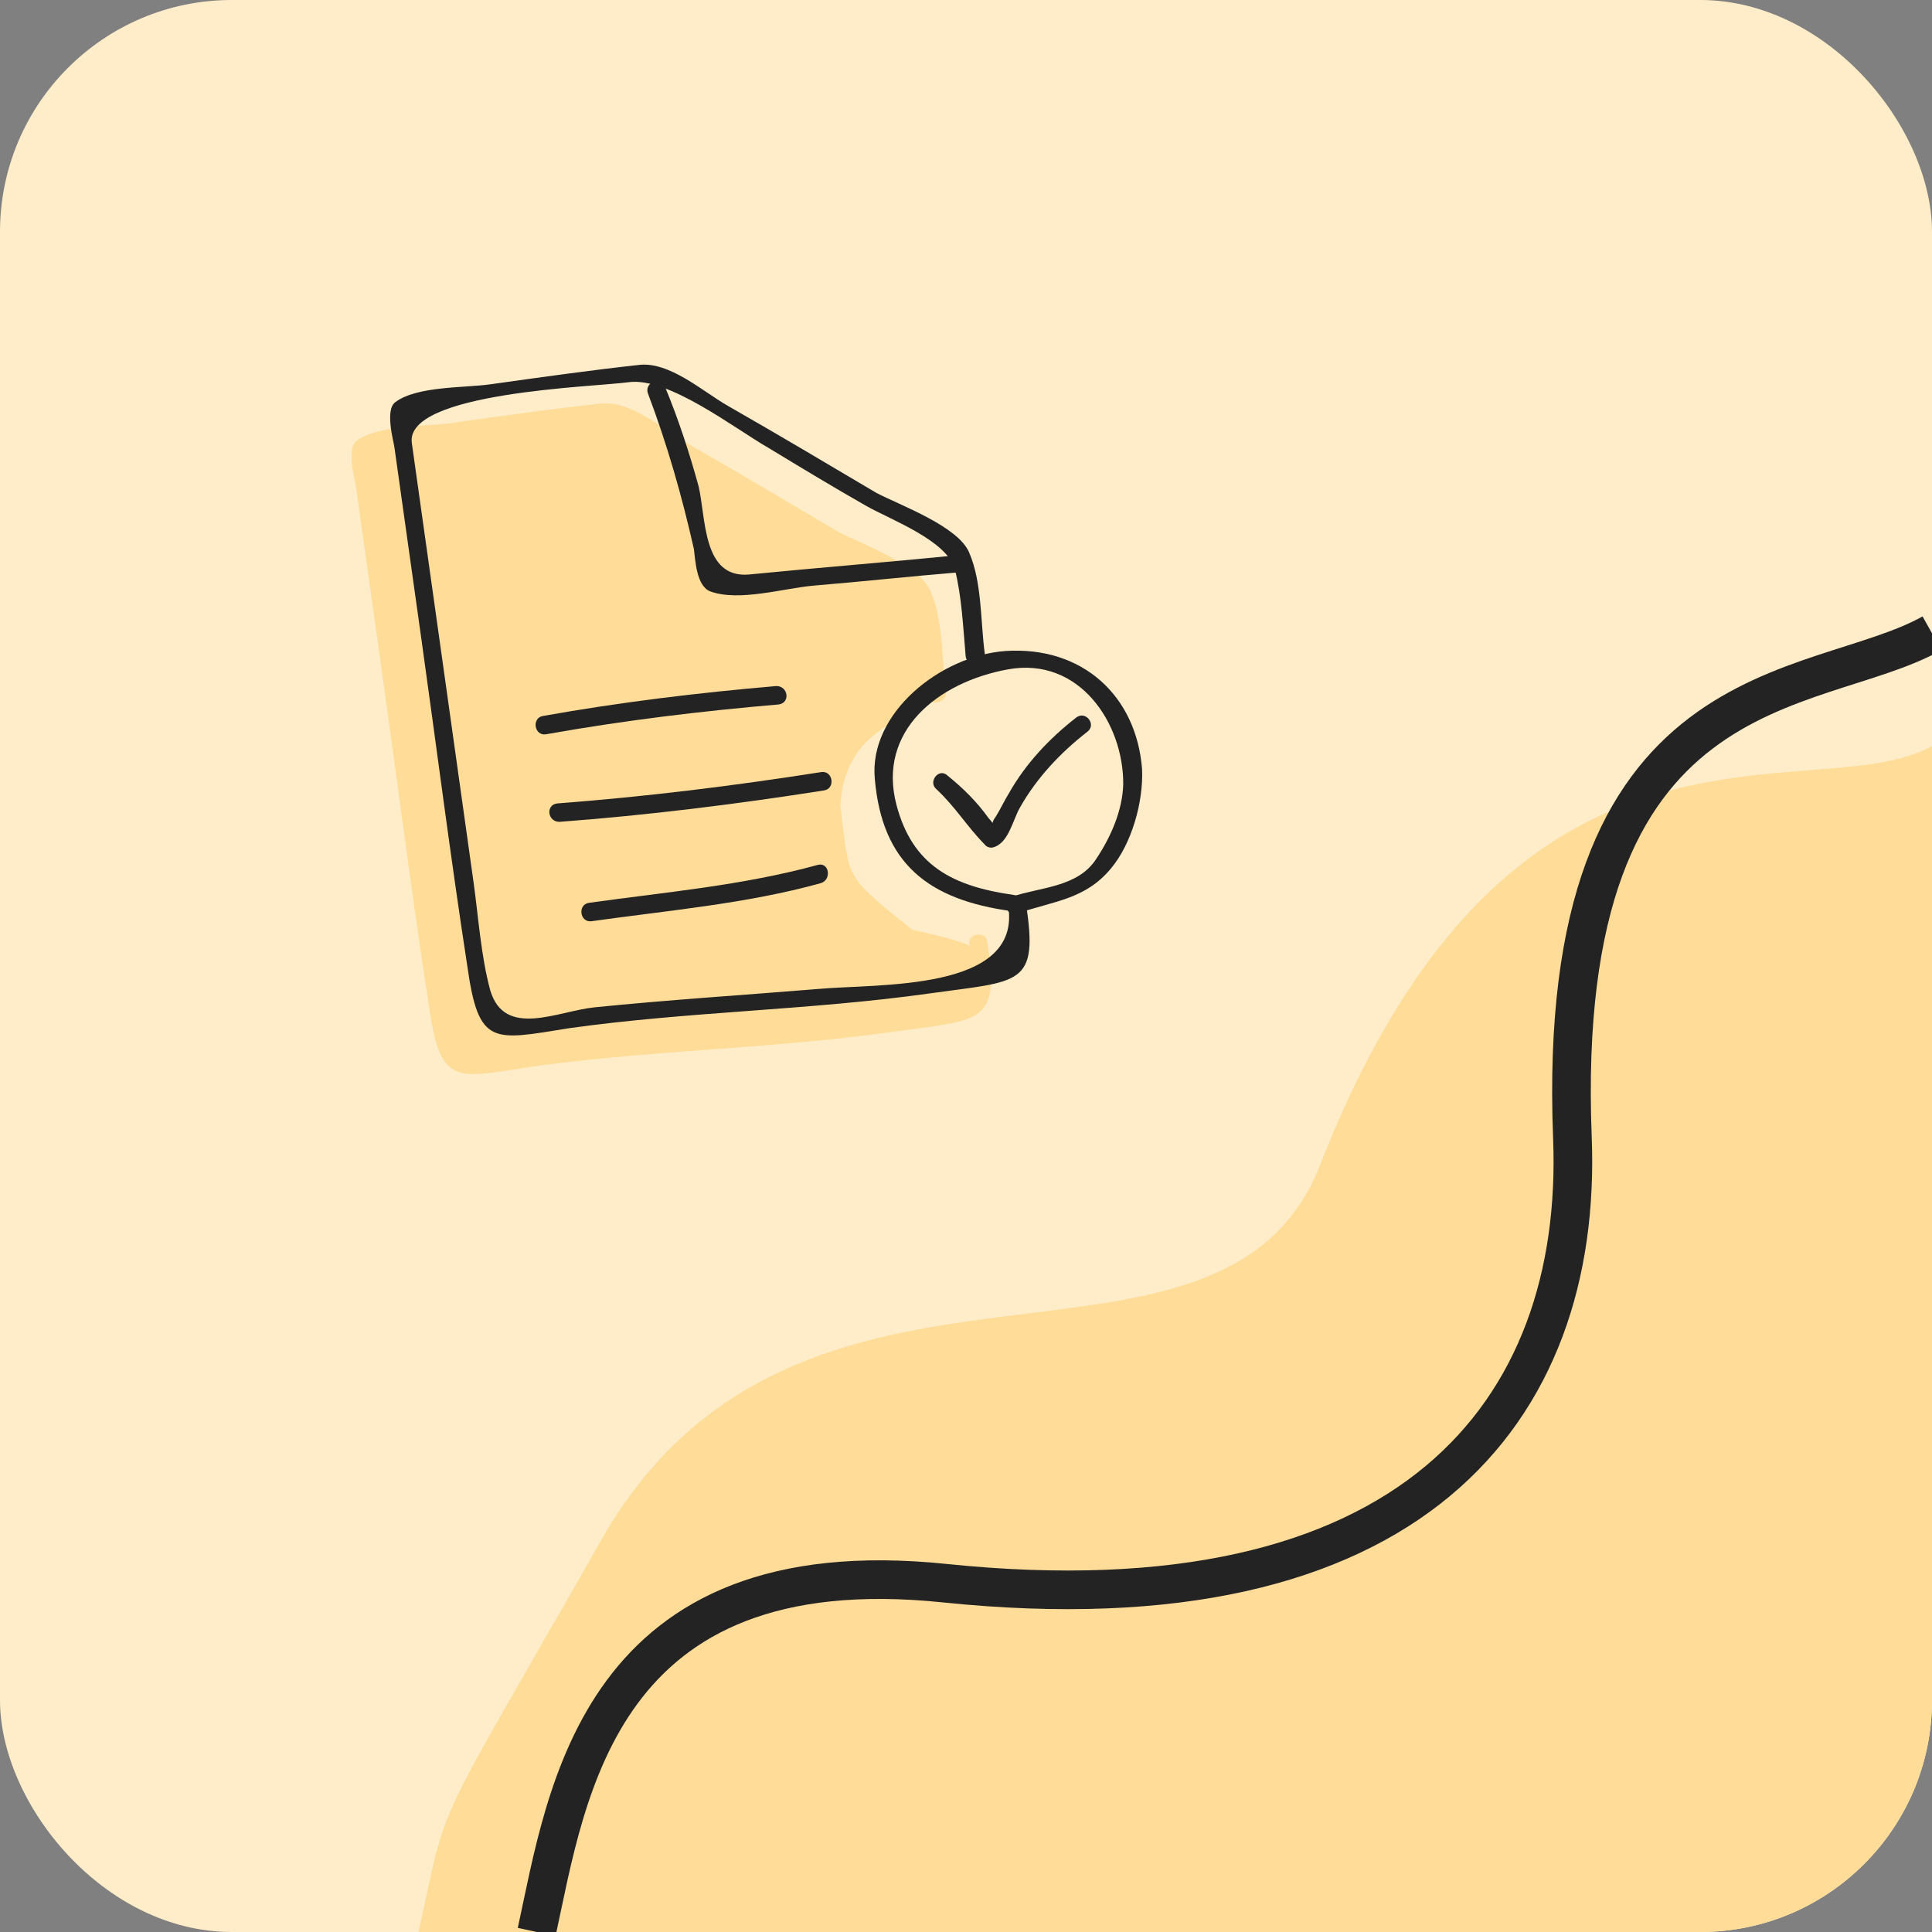
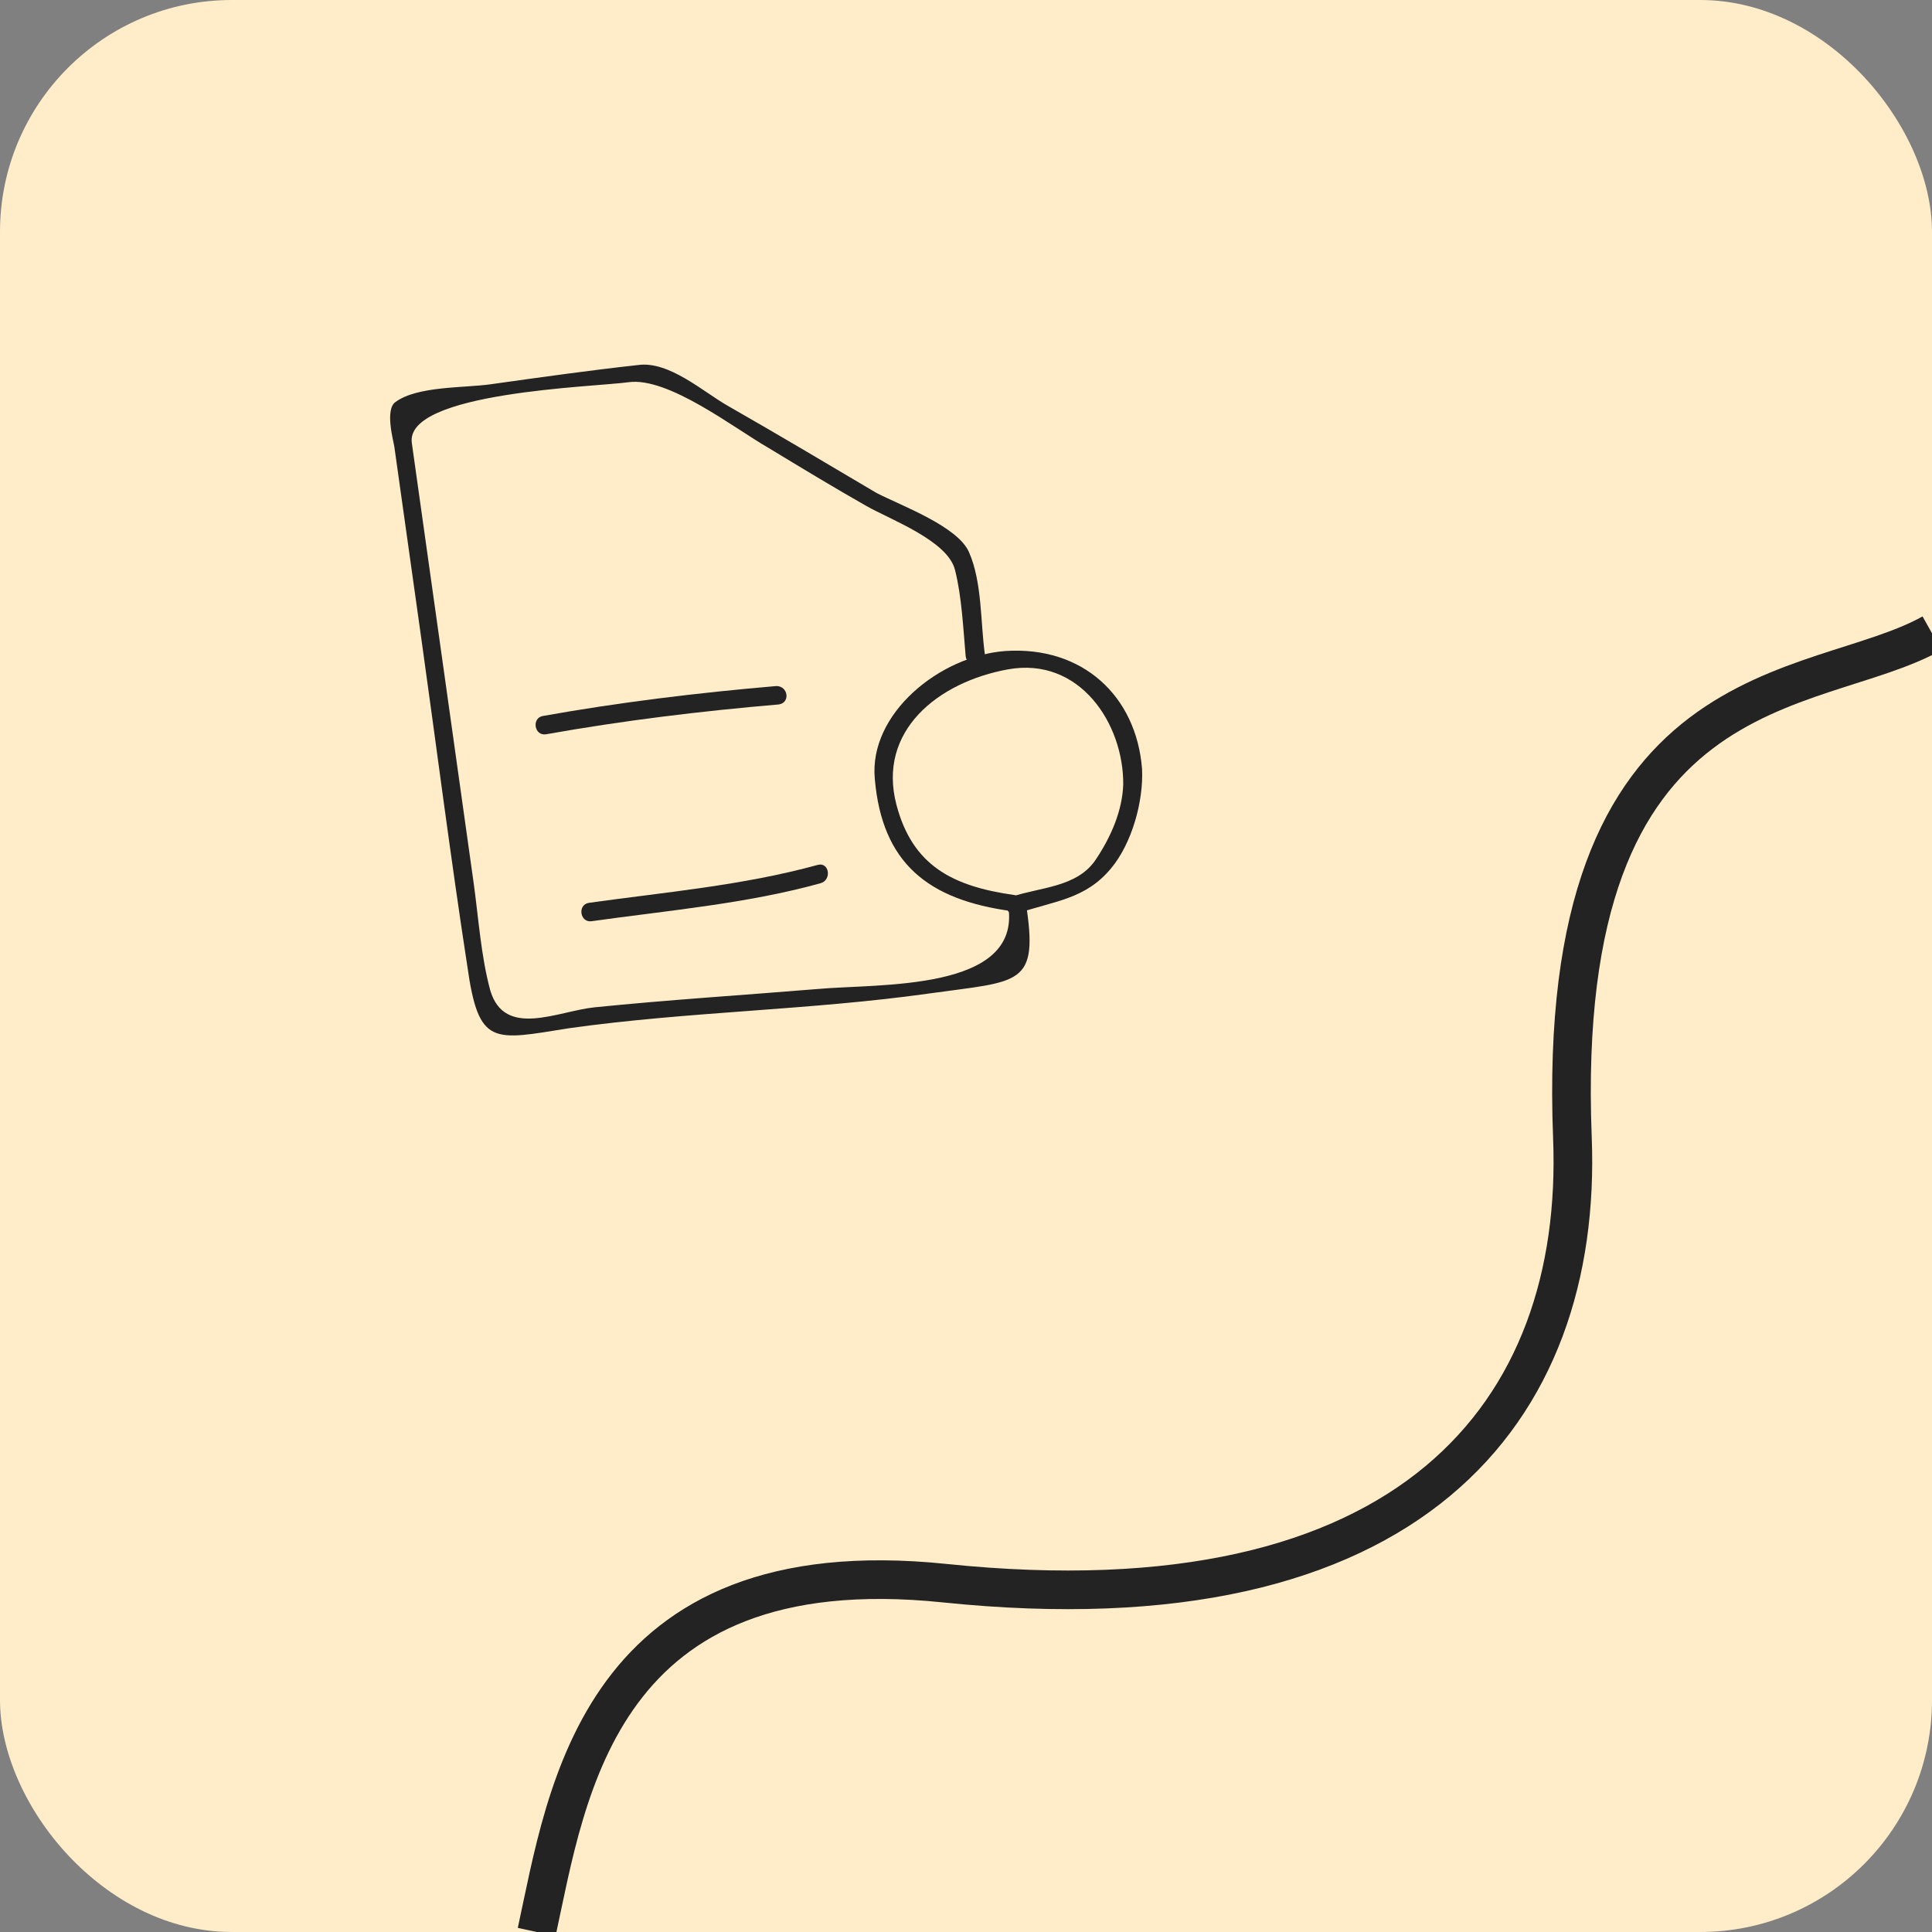
<svg xmlns="http://www.w3.org/2000/svg" width="50" height="50" viewBox="0 0 50 50" fill="none">
  <rect x="0" y="0" width="50" height="50" fill="#808080" stroke="none" />
  <g clip-path="url(#clip0_29484_413)">
    <rect width="50" height="50" fill="#FFEDC9" />
-     <path d="M25.093 24.445C25.445 26.673 21.723 26.449 20.151 26.596C18.231 26.753 16.306 26.875 14.391 27.069C13.434 27.166 25.472 26.814 25.102 25.559C24.859 24.66 26.401 24.674 23.607 24.061C21.757 22.574 22.011 22.76 21.744 20.856C21.891 18.735 23.565 18.748 23.992 17.991C23.807 16.673 24.191 16.649 24.1 15.802C23.236 14.024 17.994 12.077 18.882 12.587C19.731 13.102 20.58 13.617 21.424 14.096C22.058 14.455 23.532 14.995 23.716 15.753C23.89 16.438 23.927 17.254 23.992 17.991C24.033 18.284 24.49 18.22 24.487 17.922C24.374 17.116 24.42 16.064 24.078 15.291C23.79 14.622 22.316 14.083 21.688 13.76C20.417 13.006 19.145 12.251 17.836 11.502C17.203 11.143 16.312 10.334 15.512 10.447C14.288 10.581 12.993 10.763 11.698 10.945C11.012 11.042 9.8 10.988 9.237 11.403C8.953 11.592 9.186 12.418 9.206 12.565C9.438 14.213 9.669 15.86 9.901 17.508C10.297 20.327 10.66 23.188 11.095 26.002C11.388 28.089 11.754 27.925 13.729 27.61C16.815 27.177 19.957 27.146 23.042 26.712C25.404 26.38 25.892 26.536 25.545 24.344C25.509 24.088 25.014 24.157 25.093 24.445Z" fill="#FFDD99" />
    <path d="M26.093 23.445C26.445 25.673 22.723 25.45 21.151 25.596C19.231 25.754 17.306 25.875 15.391 26.069C14.433 26.166 13.058 26.883 12.687 25.628C12.444 24.729 12.382 23.729 12.253 22.814C11.986 20.91 11.723 19.043 11.456 17.139C11.188 15.235 10.925 13.368 10.658 11.464C10.473 10.146 15.388 10.015 16.264 9.892C17.292 9.748 18.994 11.077 19.881 11.587C20.731 12.102 21.58 12.617 22.424 13.096C23.057 13.455 24.532 13.995 24.716 14.753C24.89 15.438 24.927 16.254 24.992 16.991C25.033 17.284 25.49 17.22 25.487 16.922C25.374 16.116 25.42 15.065 25.078 14.291C24.79 13.622 23.316 13.083 22.688 12.76C21.416 12.006 20.145 11.251 18.835 10.502C18.202 10.143 17.312 9.334 16.512 9.447C15.288 9.581 13.993 9.763 12.697 9.945C12.012 10.042 10.8 9.988 10.237 10.403C9.953 10.593 10.185 11.419 10.206 11.565C10.438 13.213 10.669 14.86 10.901 16.508C11.297 19.327 11.66 22.188 12.094 25.002C12.388 27.089 12.753 26.925 14.729 26.61C17.814 26.177 20.956 26.146 24.042 25.712C26.404 25.38 26.892 25.536 26.545 23.344C26.509 23.088 26.014 23.158 26.093 23.445Z" fill="#232323" />
-     <path d="M24.779 14.37C22.978 14.549 21.172 14.691 19.372 14.869C18.181 14.962 18.274 13.418 18.08 12.586C17.842 11.724 17.566 10.867 17.214 10.02C17.092 9.701 16.655 9.912 16.773 10.194C17.268 11.506 17.648 12.834 17.958 14.209C17.994 14.465 18.016 15.172 18.384 15.306C19.122 15.576 20.277 15.227 21.044 15.157C22.311 15.053 23.573 14.913 24.841 14.81C25.145 14.767 25.084 14.328 24.779 14.37Z" fill="#232323" />
    <path d="M14.126 19.004C16.135 18.647 18.12 18.405 20.155 18.231C20.46 18.188 20.398 17.749 20.088 17.755C18.054 17.929 16.03 18.176 14.059 18.528C13.754 18.571 13.821 19.047 14.126 19.004Z" fill="#232323" />
-     <path d="M14.483 21.269C16.751 21.099 19.042 20.815 21.322 20.457C21.627 20.414 21.56 19.938 21.256 19.981C18.975 20.339 16.723 20.618 14.416 20.793C14.112 20.836 14.173 21.275 14.483 21.269Z" fill="#232323" />
    <path d="M15.31 23.841C17.291 23.562 19.326 23.388 21.232 22.859C21.532 22.78 21.465 22.304 21.165 22.383C19.221 22.918 17.186 23.092 15.244 23.365C14.939 23.408 15.006 23.884 15.31 23.841Z" fill="#232323" />
    <path d="M26.247 23.163C24.662 22.938 23.617 22.412 23.2 20.828C22.699 18.92 24.269 17.654 26.087 17.323C27.943 16.988 29.082 18.732 29.069 20.302C29.047 20.977 28.754 21.653 28.369 22.23C27.89 22.969 26.917 22.956 26.176 23.21C25.882 23.326 26.058 23.749 26.352 23.633C27.279 23.316 28.089 23.277 28.753 22.474C29.285 21.84 29.598 20.75 29.556 19.897C29.408 18.014 28.021 16.716 26.02 16.848C24.328 16.973 22.479 18.465 22.64 20.16C22.829 22.336 24.012 23.29 26.189 23.581C26.471 23.654 26.562 23.193 26.247 23.163Z" fill="#232323" />
-     <path d="M24.23 20.421C24.721 20.875 25.027 21.392 25.48 21.851C25.529 21.919 25.61 21.945 25.686 21.934C26.1 21.839 26.208 21.226 26.395 20.901C26.831 20.13 27.439 19.485 28.14 18.938C28.386 18.755 28.101 18.384 27.855 18.568C27.154 19.114 26.546 19.76 26.11 20.53C25.984 20.735 25.895 20.934 25.768 21.139C25.637 21.306 25.657 21.453 25.863 21.536C25.766 21.4 25.67 21.264 25.578 21.165C25.288 20.758 24.926 20.398 24.532 20.08C24.306 19.851 24.009 20.228 24.23 20.421Z" fill="#232323" />
-     <path d="M15.556 39.861C11.101 47.687 11.62 46.389 10.833 50H50L50 19.305C46.944 21.018 39.167 17.361 34.167 30.139C31.584 36.74 20.695 30.833 15.556 39.861Z" fill="#FFDD99" />
    <path d="M13.889 50C14.676 46.389 15.488 40.046 24.445 40.972C36.528 42.222 40.972 36.528 40.694 29.445C40.215 17.222 46.944 18.102 50 16.389" stroke="#232323" />
  </g>
  <defs>
    <clipPath id="clip0_29484_413">
      <rect width="50" height="50" rx="6" fill="white" />
    </clipPath>
  </defs>
</svg>